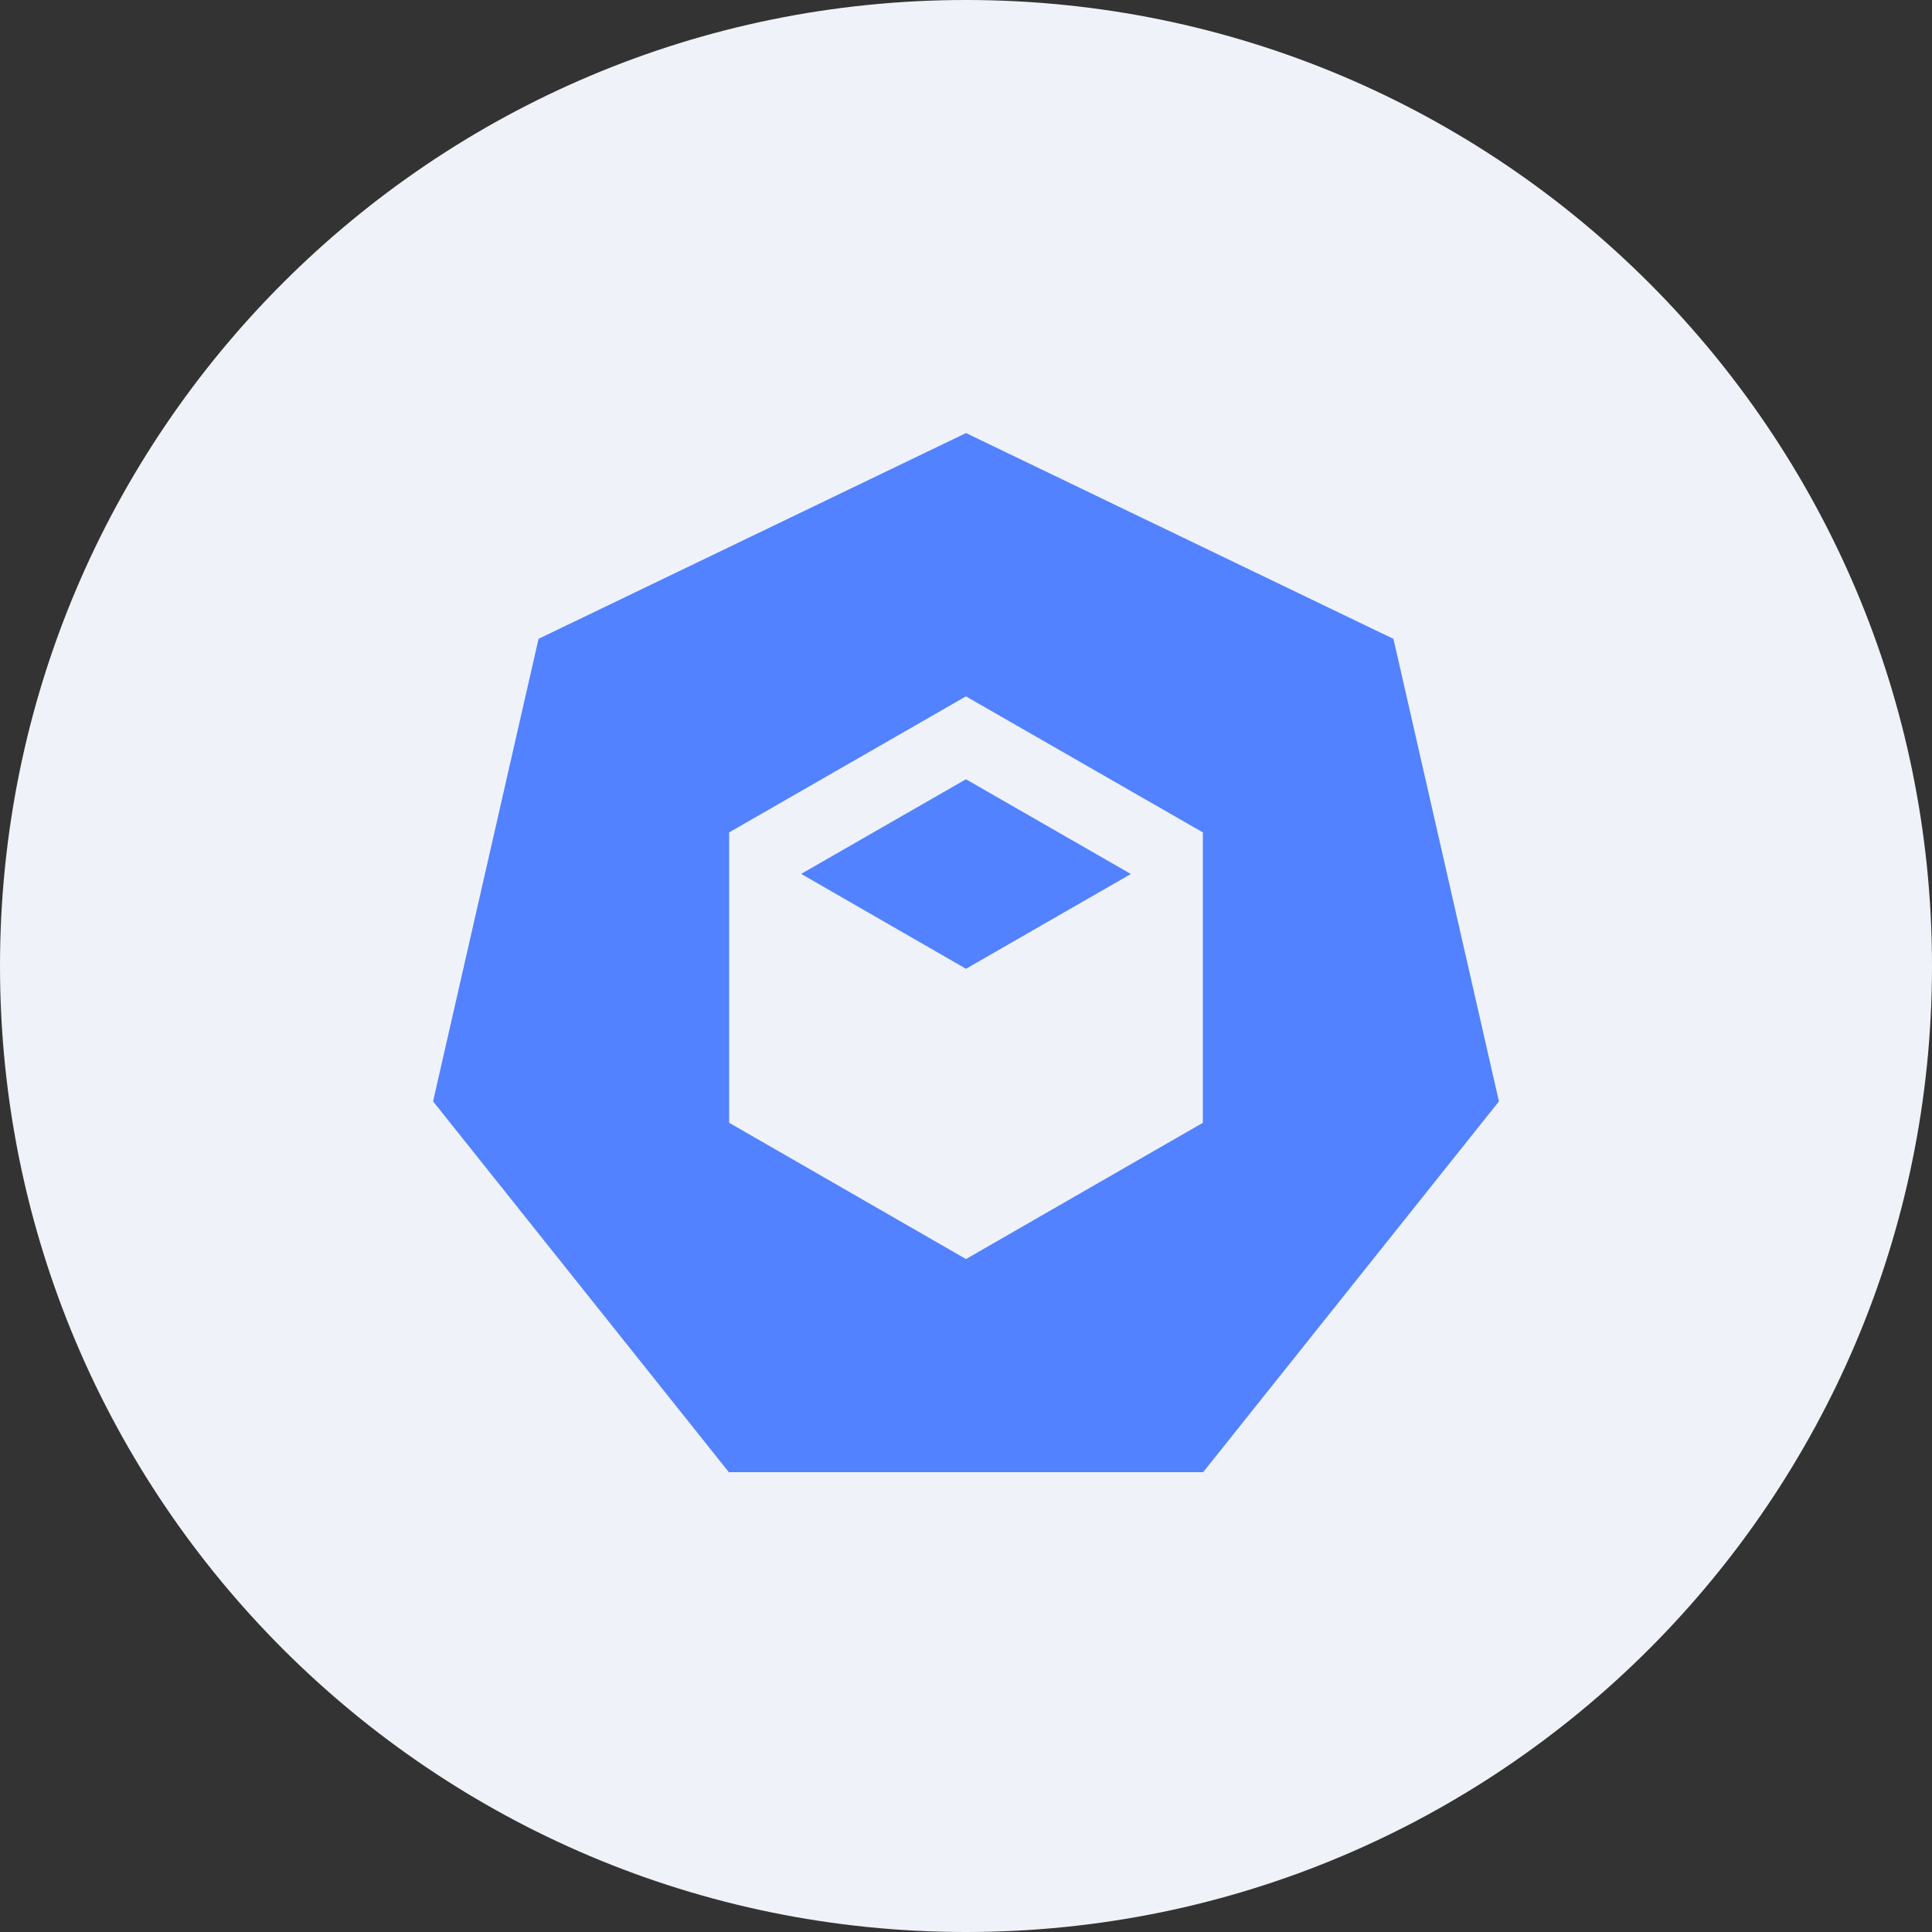
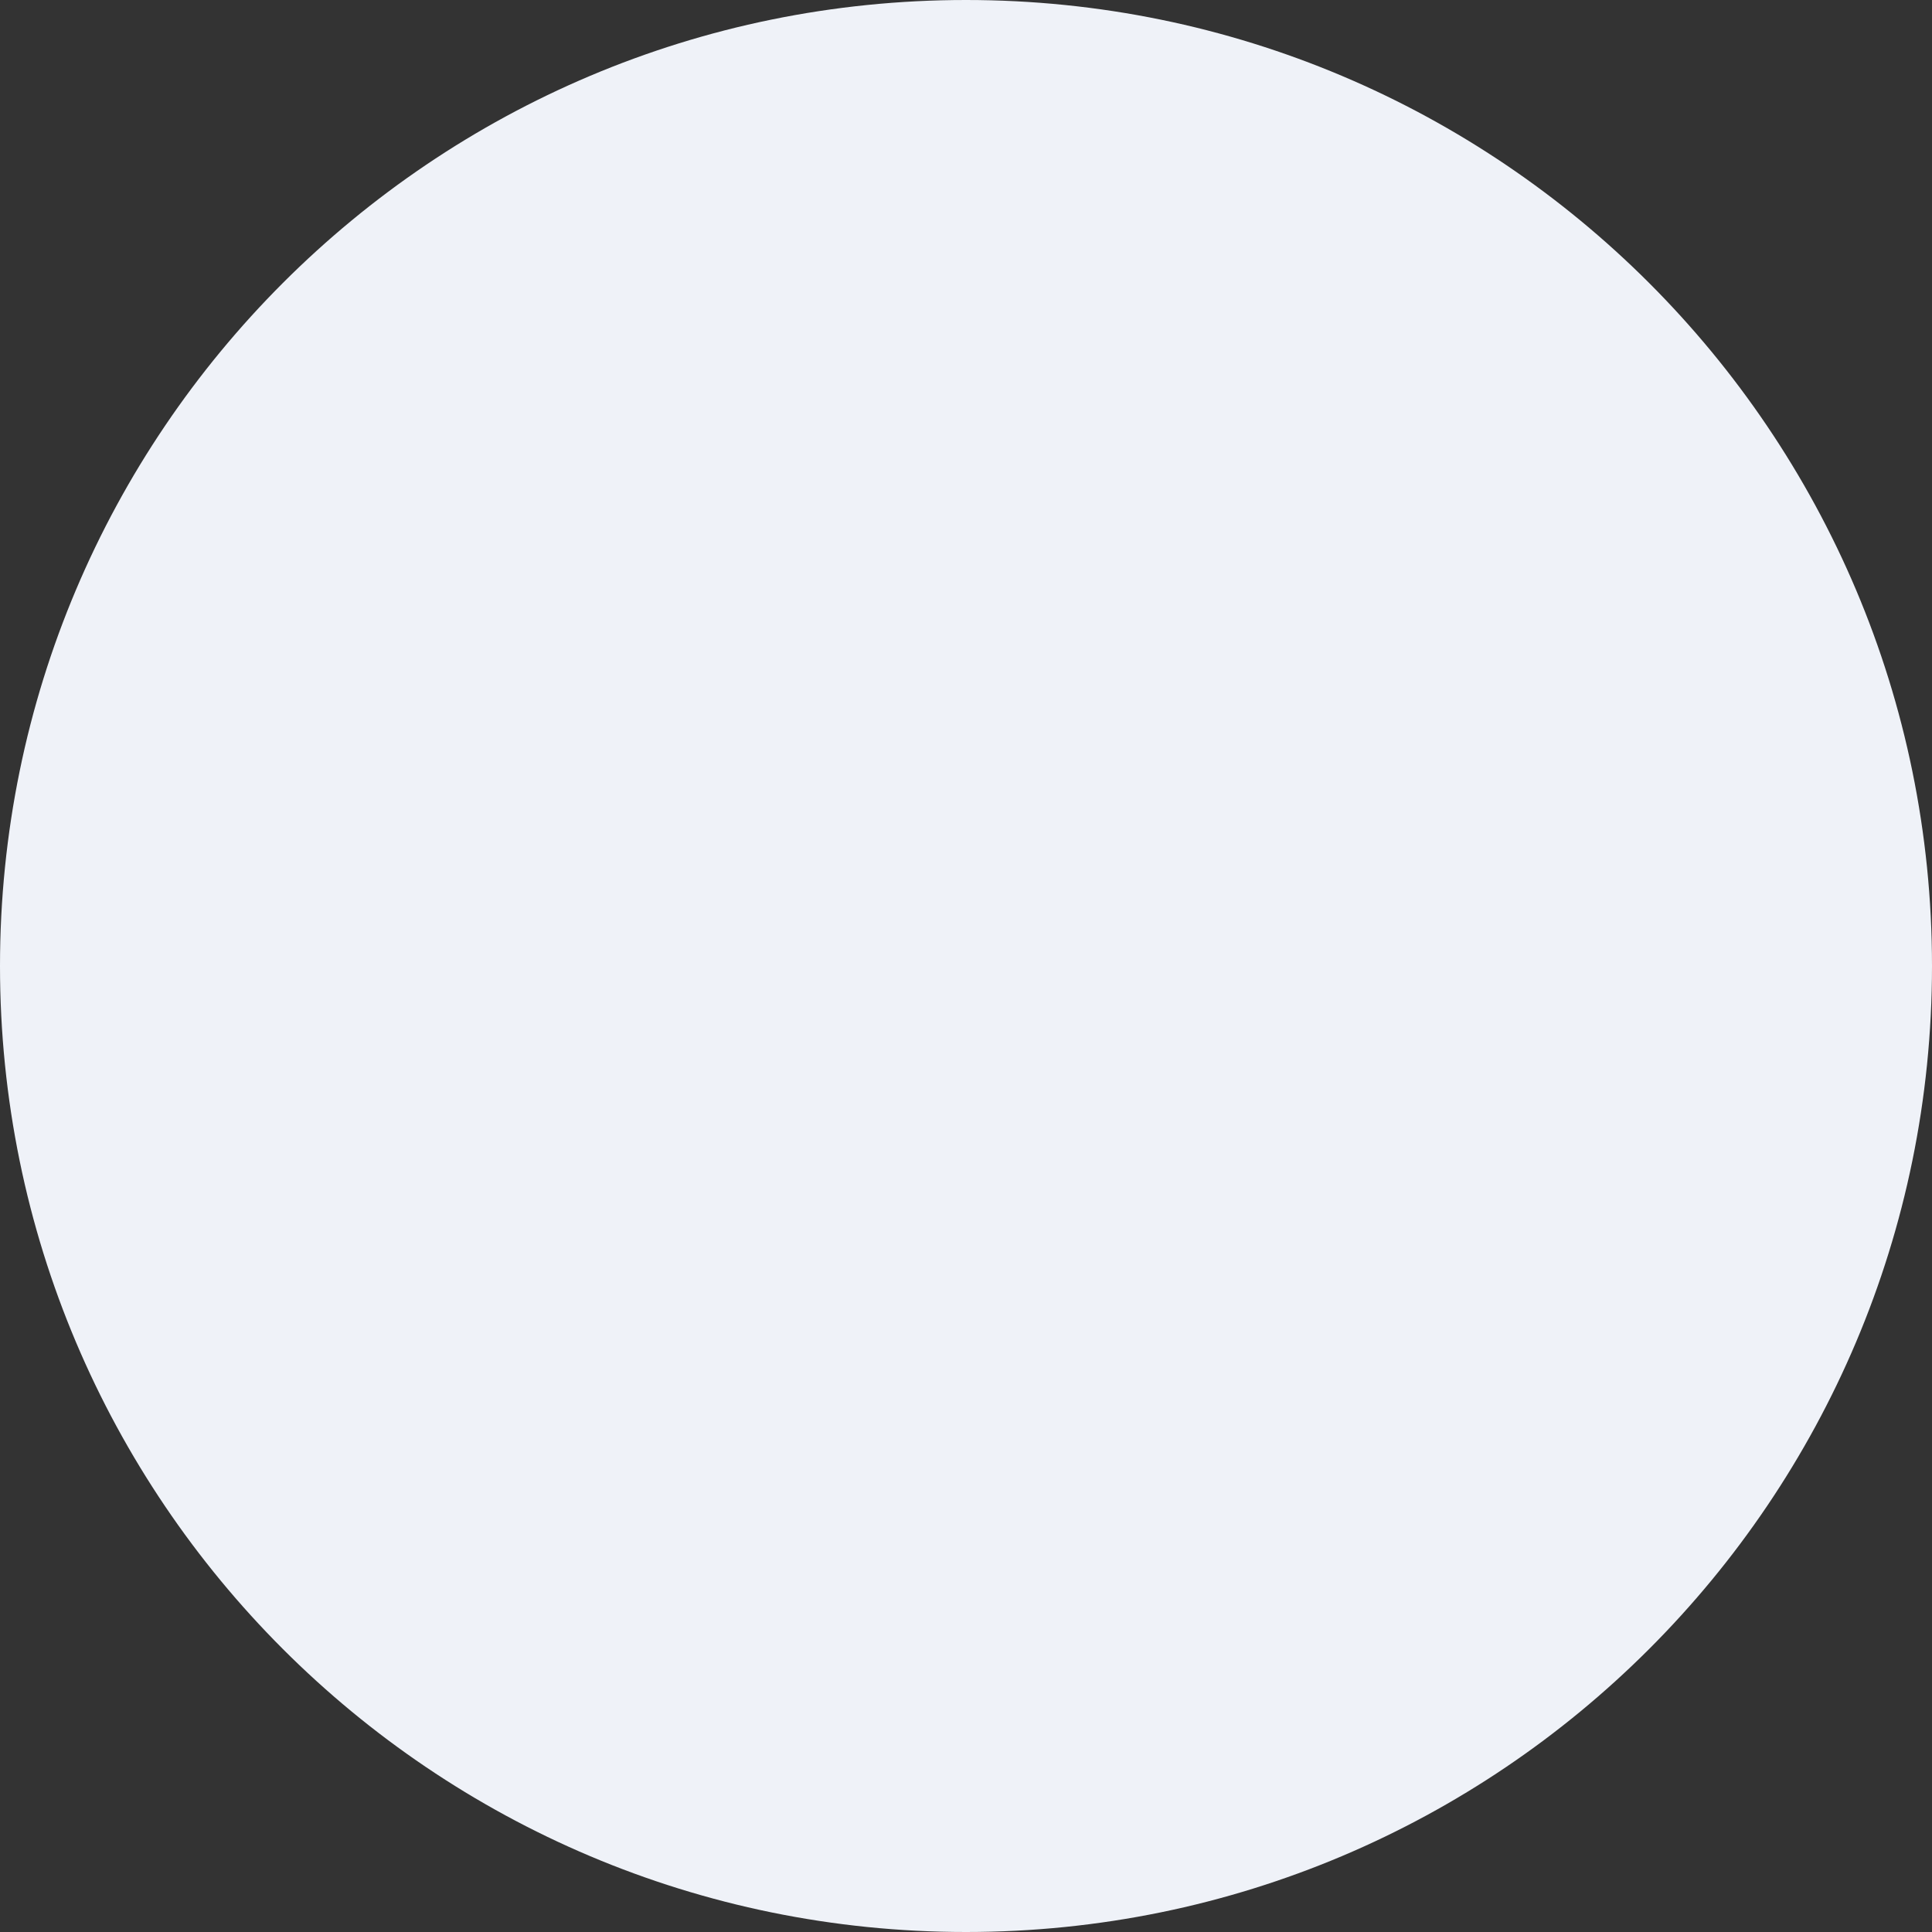
<svg xmlns="http://www.w3.org/2000/svg" width="32" height="32" viewBox="0 0 32 32" fill="none">
  <rect x="0" y="0" width="32" height="32" fill="#333333" stroke="none" />
  <path d="M0 16C0 7.163 7.163 0 16 0V0C24.837 0 32 7.163 32 16V16C32 24.837 24.837 32 16 32V32C7.163 32 0 24.837 0 16V16Z" fill="#EFF2F8" />
  <g clip-path="url(#clip0_8685_71648)">
-     <path d="M12.072 24.384L7.173 18.242L8.92 10.581L16 7.173L23.08 10.582L24.827 18.243L19.928 24.384H12.072ZM19.923 13.787L15.999 11.534L12.077 13.787V18.597L16 20.854L19.923 18.597V13.787ZM18.727 14.474H18.734L16 16.046L13.267 14.473H13.272L15.999 12.907L18.727 14.474Z" fill="#5282FF" />
+     <path d="M12.072 24.384L7.173 18.242L8.92 10.581L16 7.173L23.08 10.582L24.827 18.243L19.928 24.384H12.072ZM19.923 13.787L12.077 13.787V18.597L16 20.854L19.923 18.597V13.787ZM18.727 14.474H18.734L16 16.046L13.267 14.473H13.272L15.999 12.907L18.727 14.474Z" fill="#5282FF" />
  </g>
  <defs>
    <clipPath id="clip0_8685_71648">
-       <rect width="17.653" height="17.653" fill="white" transform="translate(7.173 7.173)" />
-     </clipPath>
+       </clipPath>
  </defs>
</svg>